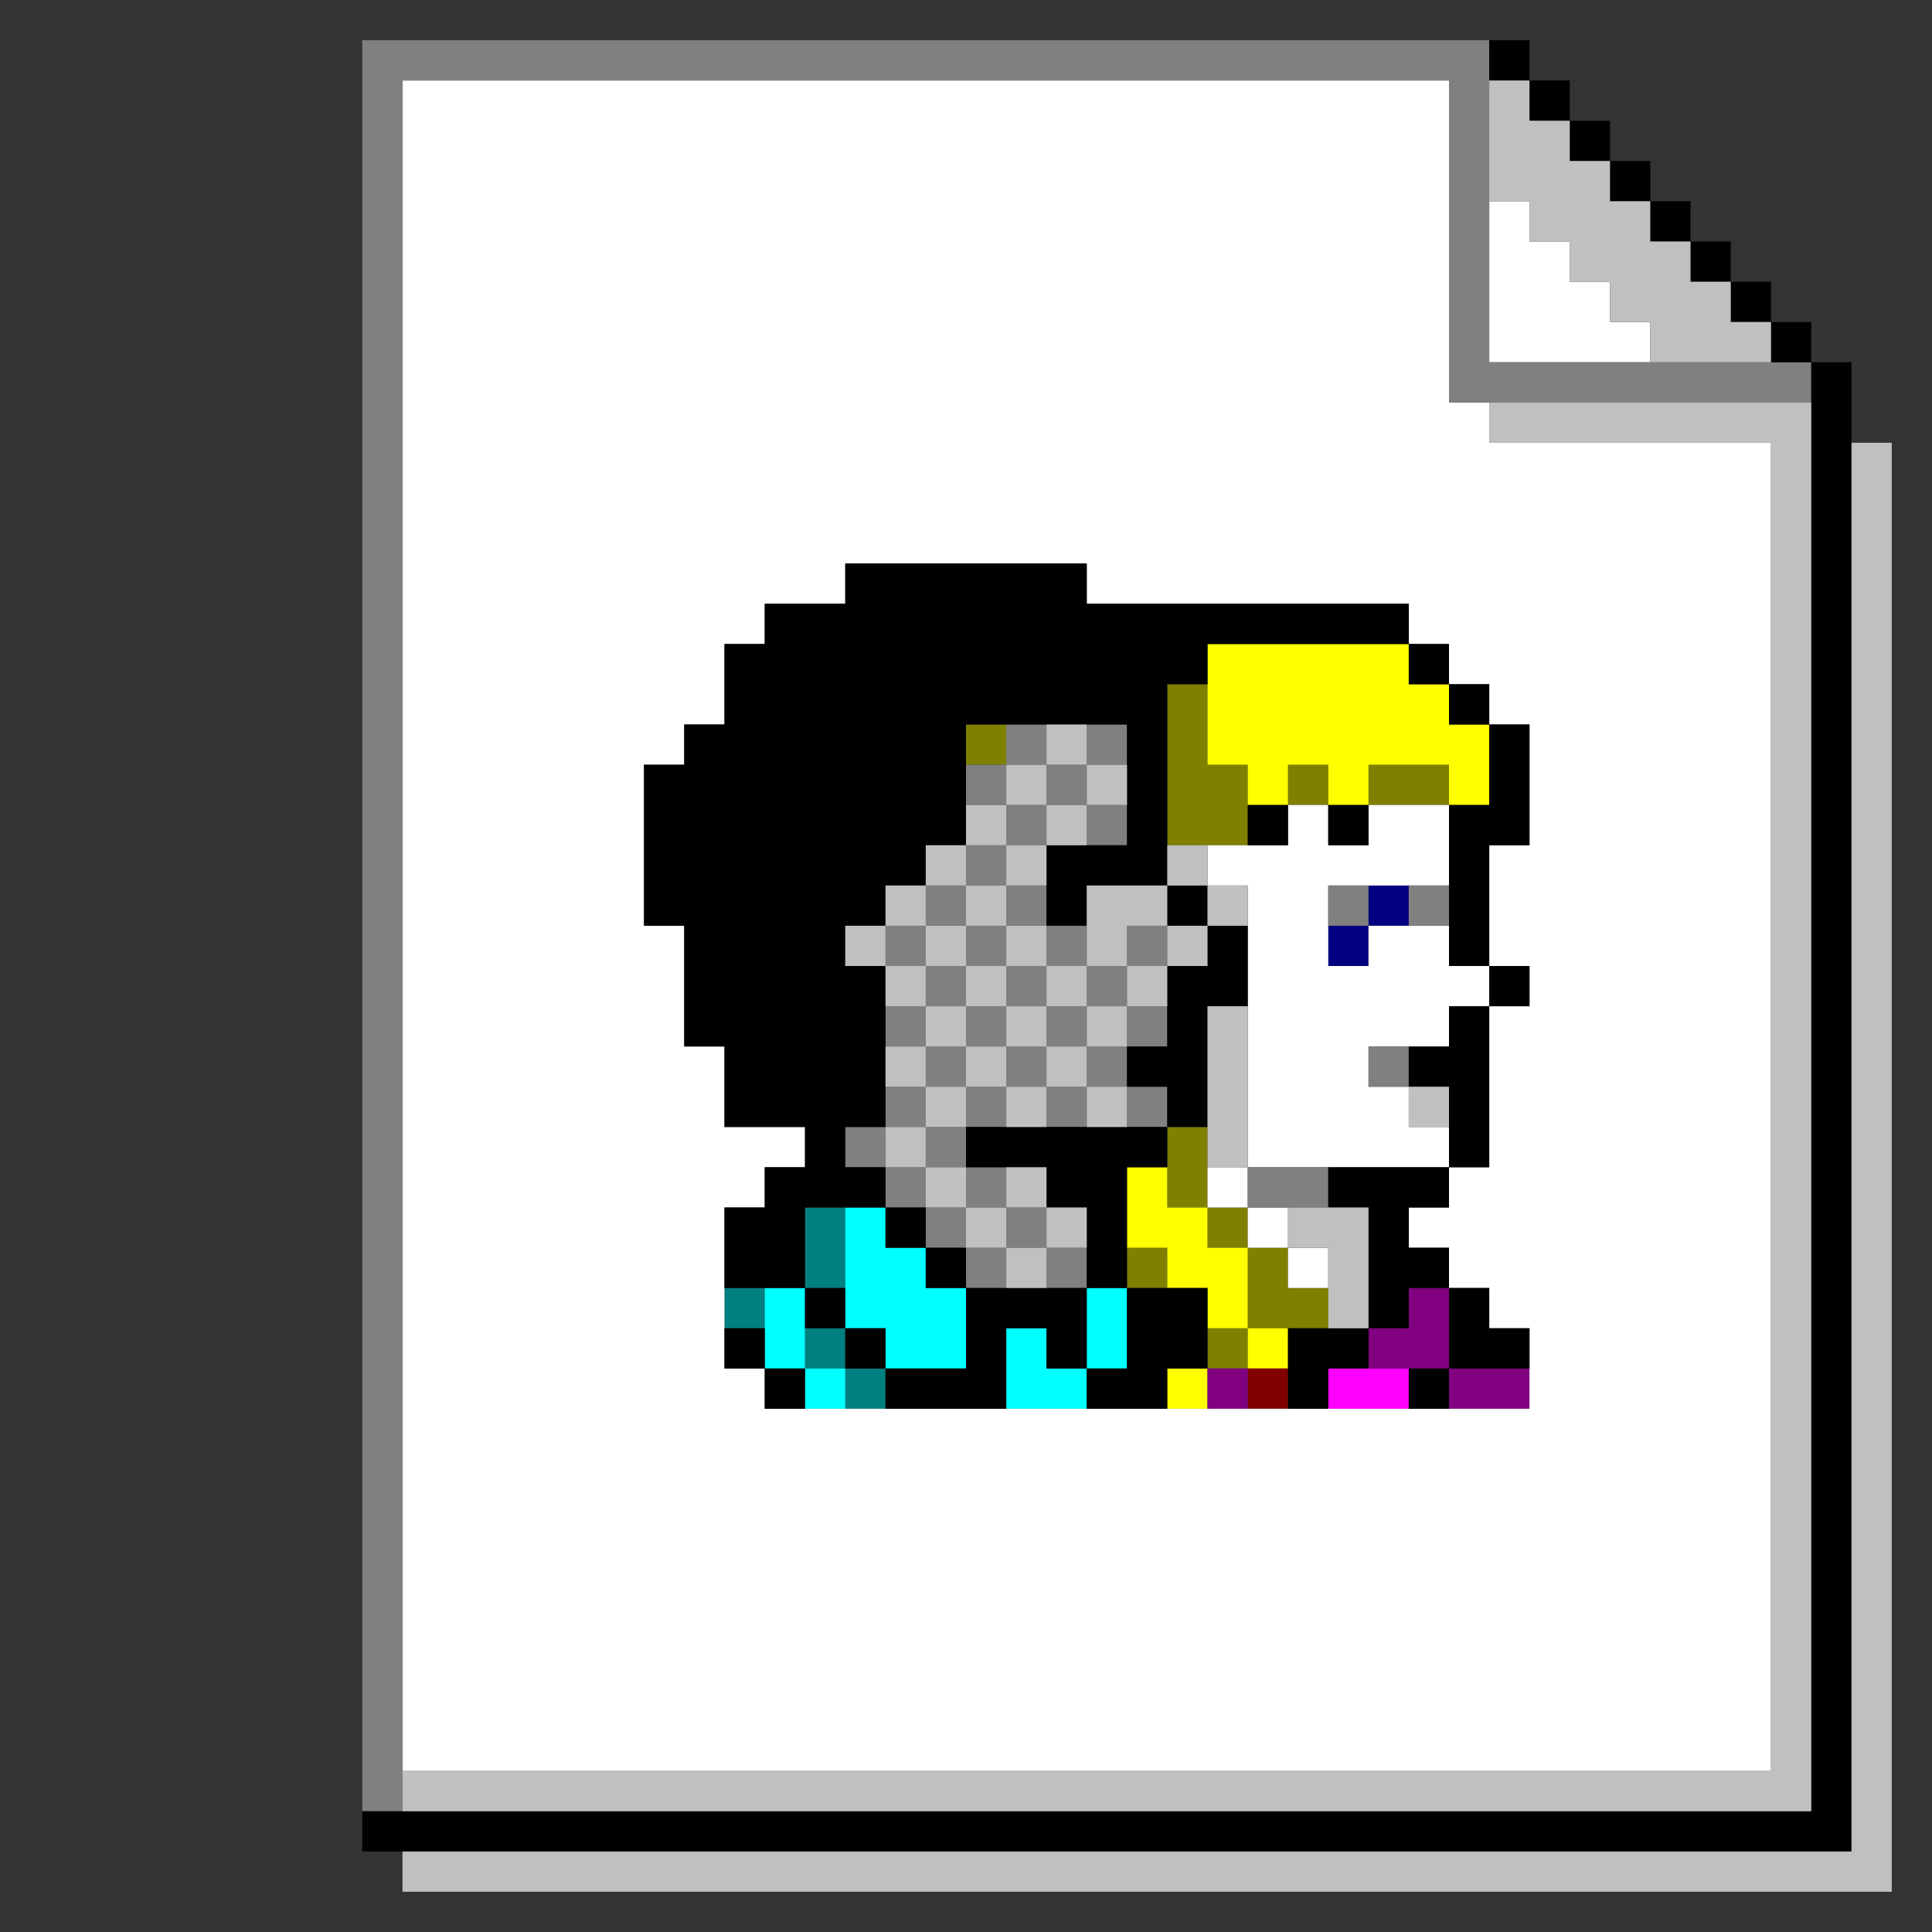
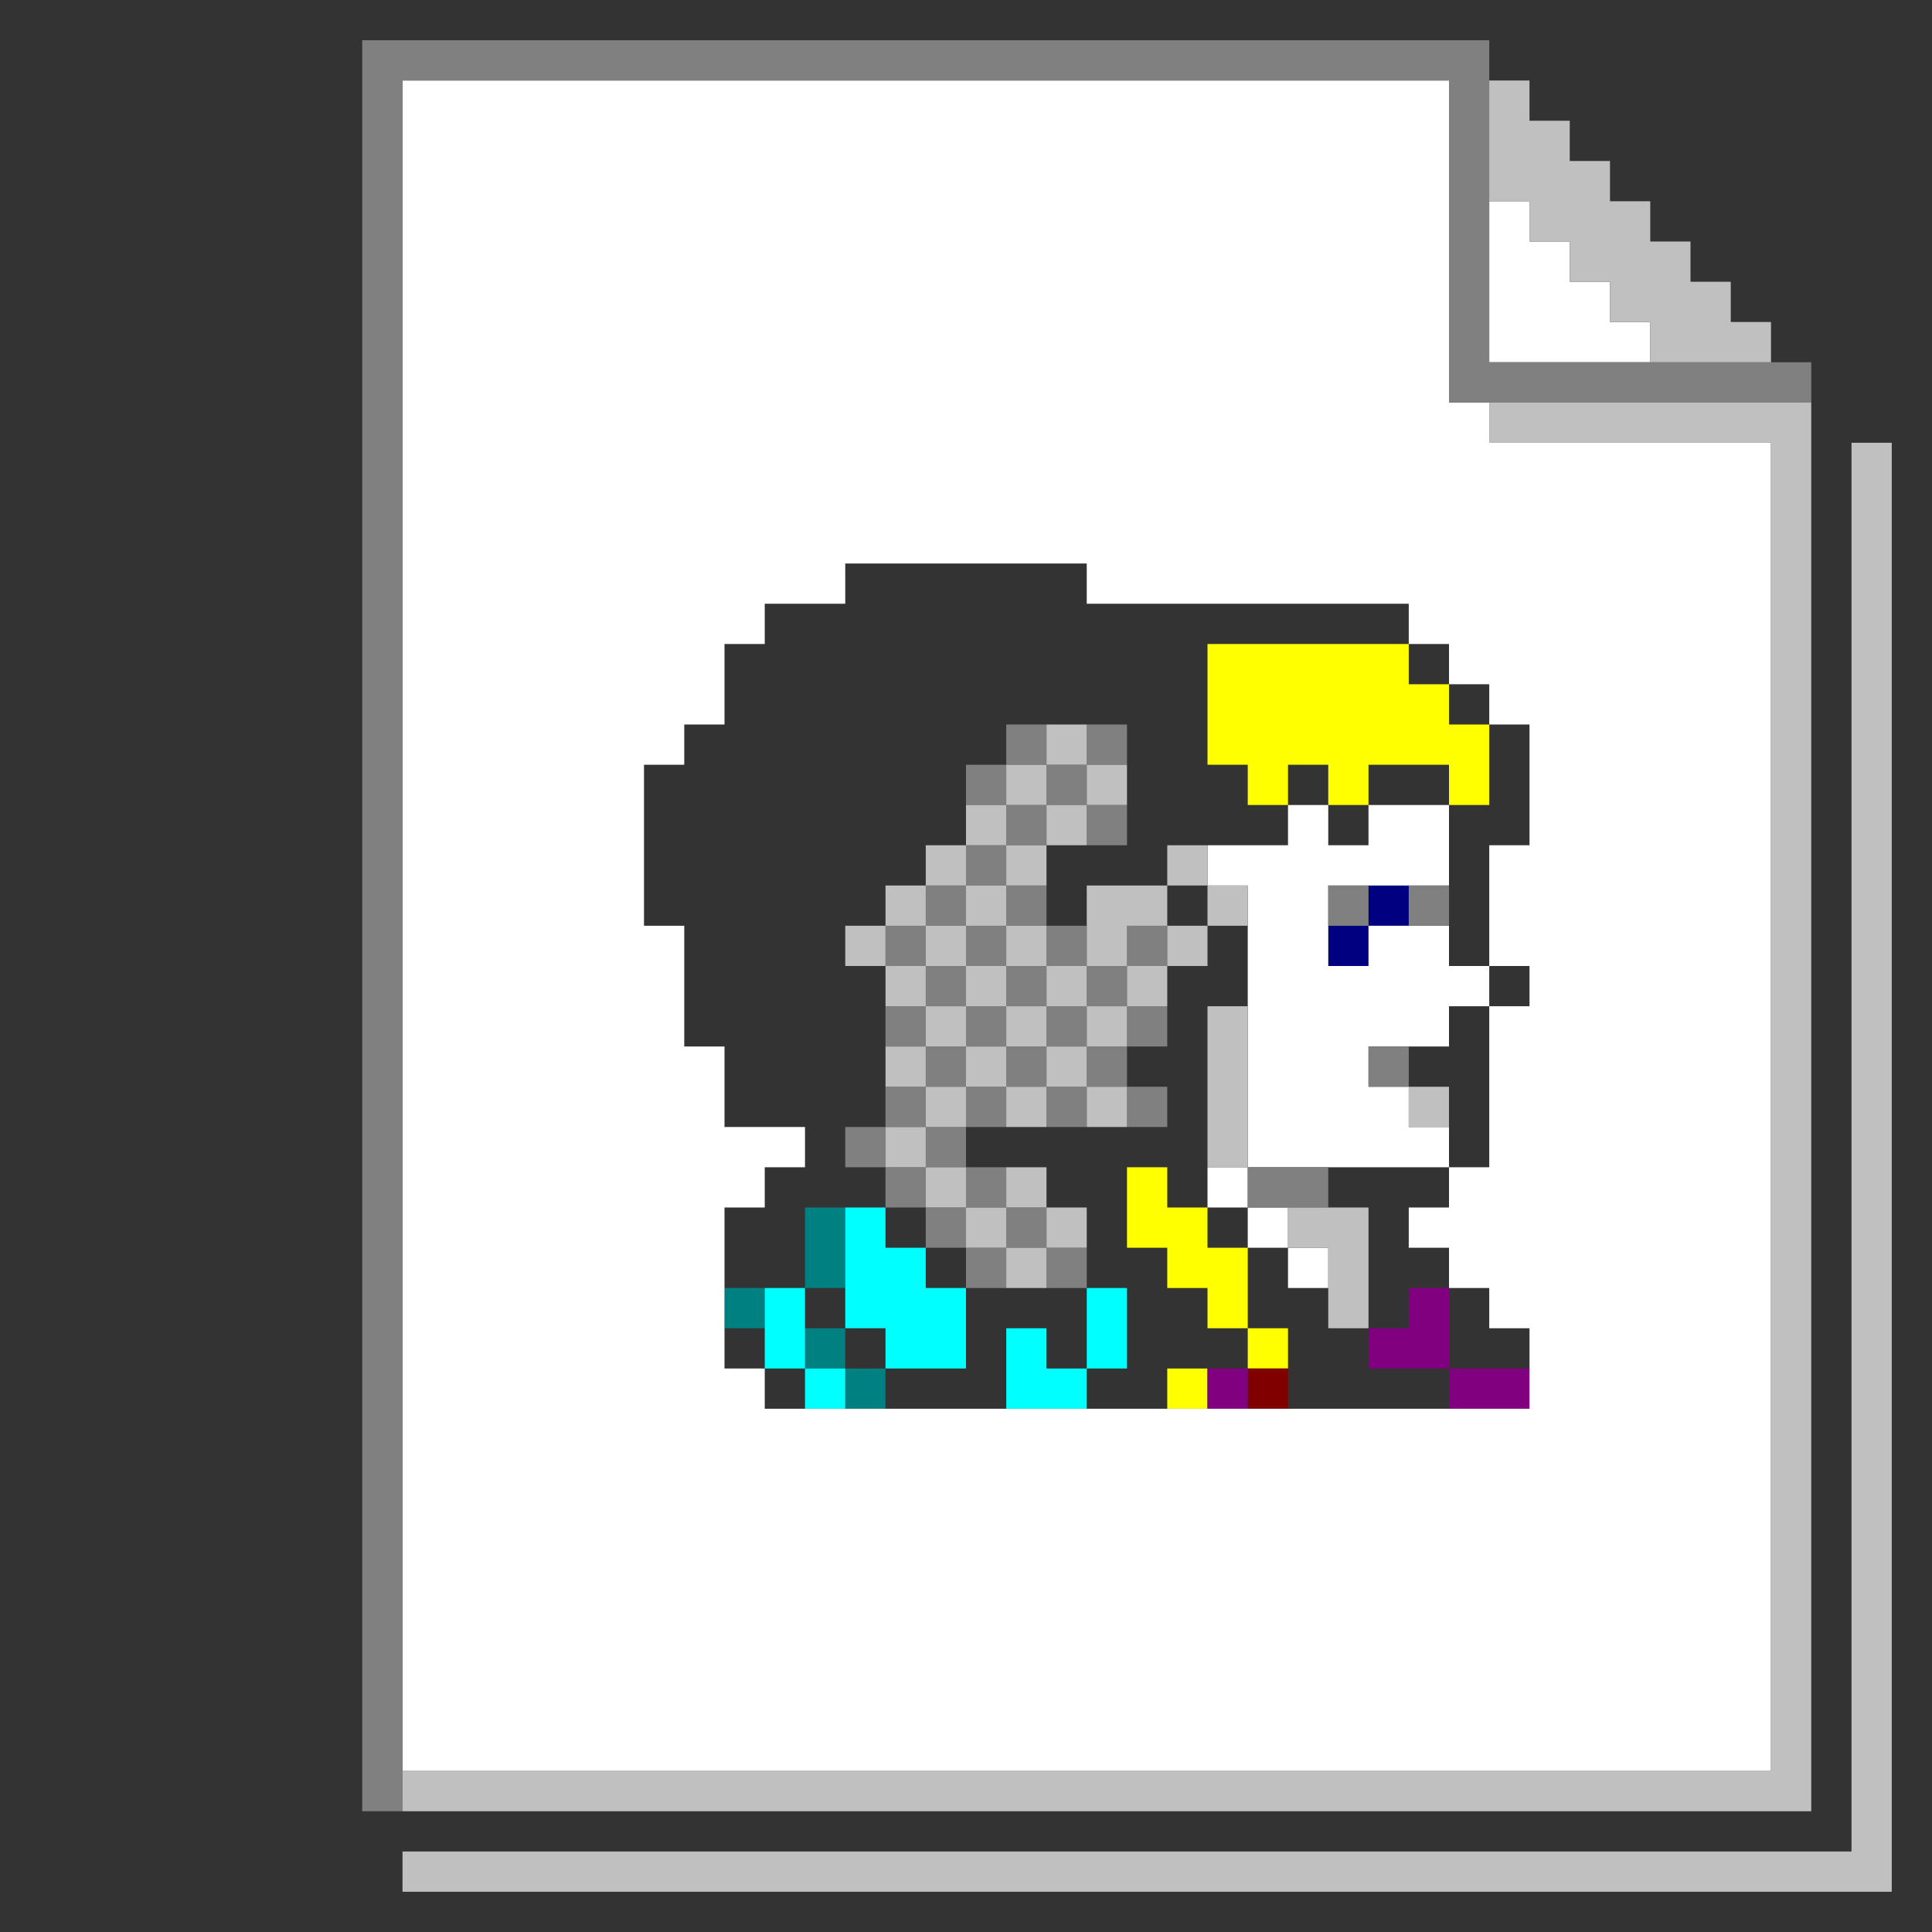
<svg xmlns="http://www.w3.org/2000/svg" height="960px" version="1.1" width="960px" id="svg3406">
  <rect width="100%" height="100%" fill="#333333" stroke="none" />
  <defs id="defs2" />
  <path id="rect1632" d="M 680 440 L 680 460 L 700 460 L 700 440 L 680 440 z M 680 460 L 660 460 L 660 480 L 680 480 L 680 460 z " style="fill:#000080" />
-   <path id="rect2386" d="M 580 340 L 580 360 L 580 380 L 580 400 L 580 420 L 600 420 L 620 420 L 620 400 L 620 380 L 600 380 L 600 360 L 600 340 L 580 340 z M 480 360 L 480 380 L 500 380 L 500 360 L 480 360 z M 640 380 L 640 400 L 660 400 L 660 380 L 640 380 z M 680 380 L 680 400 L 700 400 L 720 400 L 720 380 L 700 380 L 680 380 z M 580 560 L 580 580 L 580 600 L 600 600 L 600 580 L 600 560 L 580 560 z M 600 600 L 600 620 L 620 620 L 620 600 L 600 600 z M 620 620 L 620 640 L 620 660 L 640 660 L 660 660 L 660 640 L 640 640 L 640 620 L 620 620 z M 620 660 L 600 660 L 600 680 L 620 680 L 620 660 z M 560 620 L 560 640 L 580 640 L 580 620 L 560 620 z " style="fill:#808000" />
  <path id="rect2444" d="M 400 600 L 400 620 L 400 640 L 420 640 L 420 620 L 420 600 L 400 600 z M 360 640 L 360 660 L 380 660 L 380 640 L 360 640 z M 400 660 L 400 680 L 420 680 L 420 660 L 400 660 z M 420 680 L 420 700 L 440 700 L 440 680 L 420 680 z " style="fill:#008080" />
  <path id="rect2454" d="M 420 600 L 420 620 L 420 640 L 420 660 L 440 660 L 440 680 L 460 680 L 480 680 L 480 660 L 480 640 L 460 640 L 460 620 L 440 620 L 440 600 L 420 600 z M 380 640 L 380 660 L 380 680 L 400 680 L 400 660 L 400 640 L 380 640 z M 400 680 L 400 700 L 420 700 L 420 680 L 400 680 z M 540 640 L 540 660 L 540 680 L 560 680 L 560 660 L 560 640 L 540 640 z M 540 680 L 520 680 L 520 660 L 500 660 L 500 680 L 500 700 L 520 700 L 540 700 L 540 680 z " style="fill:#00ffff" />
  <path id="rect2460" d="M 600 320 L 600 340 L 600 360 L 600 380 L 620 380 L 620 400 L 640 400 L 640 380 L 660 380 L 660 400 L 680 400 L 680 380 L 700 380 L 720 380 L 720 400 L 740 400 L 740 380 L 740 360 L 720 360 L 720 340 L 700 340 L 700 320 L 680 320 L 660 320 L 640 320 L 620 320 L 600 320 z M 560 580 L 560 600 L 560 620 L 580 620 L 580 640 L 600 640 L 600 660 L 620 660 L 620 640 L 620 620 L 600 620 L 600 600 L 580 600 L 580 580 L 560 580 z M 620 660 L 620 680 L 640 680 L 640 660 L 620 660 z M 580 680 L 580 700 L 600 700 L 600 680 L 580 680 z " style="fill:#ffff00" />
  <path id="rect2464" d="M 620 680 L 620 700 L 640 700 L 640 680 L 620 680 z " style="fill:#800000" />
-   <path id="rect2470" d="M 660 680 L 660 700 L 680 700 L 700 700 L 700 680 L 680 680 L 660 680 z " style="fill:#ff00ff" />
  <path id="rect2476" d="M 700 640 L 700 660 L 680 660 L 680 680 L 700 680 L 720 680 L 720 660 L 720 640 L 700 640 z M 720 680 L 720 700 L 740 700 L 760 700 L 760 680 L 740 680 L 720 680 z M 600 680 L 600 700 L 620 700 L 620 680 L 600 680 z " style="fill:#800080" />
  <path id="rect3172" d="M 200 40 L 200 60 L 200 80 L 200 100 L 200 120 L 200 140 L 200 160 L 200 180 L 200 200 L 200 220 L 200 240 L 200 260 L 200 280 L 200 300 L 200 320 L 200 340 L 200 360 L 200 380 L 200 400 L 200 420 L 200 440 L 200 460 L 200 480 L 200 500 L 200 520 L 200 540 L 200 560 L 200 580 L 200 600 L 200 620 L 200 640 L 200 660 L 200 680 L 200 700 L 200 720 L 200 740 L 200 760 L 200 780 L 200 800 L 200 820 L 200 840 L 200 860 L 200 880 L 220 880 L 240 880 L 260 880 L 280 880 L 300 880 L 320 880 L 340 880 L 360 880 L 380 880 L 400 880 L 420 880 L 440 880 L 460 880 L 480 880 L 500 880 L 520 880 L 540 880 L 560 880 L 580 880 L 600 880 L 620 880 L 640 880 L 660 880 L 680 880 L 700 880 L 720 880 L 740 880 L 760 880 L 780 880 L 800 880 L 820 880 L 840 880 L 860 880 L 880 880 L 880 860 L 880 840 L 880 820 L 880 800 L 880 780 L 880 760 L 880 740 L 880 720 L 880 700 L 880 680 L 880 660 L 880 640 L 880 620 L 880 600 L 880 580 L 880 560 L 880 540 L 880 520 L 880 500 L 880 480 L 880 460 L 880 440 L 880 420 L 880 400 L 880 380 L 880 360 L 880 340 L 880 320 L 880 300 L 880 280 L 880 260 L 880 240 L 880 220 L 860 220 L 840 220 L 820 220 L 800 220 L 780 220 L 760 220 L 740 220 L 740 200 L 720 200 L 720 180 L 720 160 L 720 140 L 720 120 L 720 100 L 720 80 L 720 60 L 720 40 L 700 40 L 680 40 L 660 40 L 640 40 L 620 40 L 600 40 L 580 40 L 560 40 L 540 40 L 520 40 L 500 40 L 480 40 L 460 40 L 440 40 L 420 40 L 400 40 L 380 40 L 360 40 L 340 40 L 320 40 L 300 40 L 280 40 L 260 40 L 240 40 L 220 40 L 200 40 z M 740 100 L 740 120 L 740 140 L 740 160 L 740 180 L 760 180 L 780 180 L 800 180 L 820 180 L 820 160 L 800 160 L 800 140 L 780 140 L 780 120 L 760 120 L 760 100 L 740 100 z M 420 280 L 440 280 L 460 280 L 480 280 L 500 280 L 520 280 L 540 280 L 540 300 L 560 300 L 580 300 L 600 300 L 620 300 L 640 300 L 660 300 L 680 300 L 700 300 L 700 320 L 720 320 L 720 340 L 740 340 L 740 360 L 760 360 L 760 380 L 760 400 L 760 420 L 740 420 L 740 440 L 740 460 L 740 480 L 760 480 L 760 500 L 740 500 L 740 520 L 740 540 L 740 560 L 740 580 L 720 580 L 720 600 L 700 600 L 700 620 L 720 620 L 720 640 L 740 640 L 740 660 L 760 660 L 760 680 L 760 700 L 740 700 L 720 700 L 700 700 L 680 700 L 660 700 L 640 700 L 620 700 L 600 700 L 580 700 L 560 700 L 540 700 L 520 700 L 500 700 L 480 700 L 460 700 L 440 700 L 420 700 L 400 700 L 380 700 L 380 680 L 360 680 L 360 660 L 360 640 L 360 620 L 360 600 L 380 600 L 380 580 L 400 580 L 400 560 L 380 560 L 360 560 L 360 540 L 360 520 L 340 520 L 340 500 L 340 480 L 340 460 L 320 460 L 320 440 L 320 420 L 320 400 L 320 380 L 340 380 L 340 360 L 360 360 L 360 340 L 360 320 L 380 320 L 380 300 L 400 300 L 420 300 L 420 280 z M 720 580 L 720 560 L 700 560 L 700 540 L 680 540 L 680 520 L 700 520 L 720 520 L 720 500 L 740 500 L 740 480 L 720 480 L 720 460 L 700 460 L 680 460 L 680 480 L 660 480 L 660 460 L 660 440 L 680 440 L 700 440 L 720 440 L 720 420 L 720 400 L 700 400 L 680 400 L 680 420 L 660 420 L 660 400 L 640 400 L 640 420 L 620 420 L 600 420 L 600 440 L 620 440 L 620 460 L 620 480 L 620 500 L 620 520 L 620 540 L 620 560 L 620 580 L 640 580 L 660 580 L 680 580 L 700 580 L 720 580 z M 620 580 L 600 580 L 600 600 L 620 600 L 620 580 z M 620 600 L 620 620 L 640 620 L 640 600 L 620 600 z M 640 620 L 640 640 L 660 640 L 660 620 L 640 620 z " style="fill:#ffffff" />
  <path id="rect3180" d="M 180 20 L 180 40 L 180 60 L 180 80 L 180 100 L 180 120 L 180 140 L 180 160 L 180 180 L 180 200 L 180 220 L 180 240 L 180 260 L 180 280 L 180 300 L 180 320 L 180 340 L 180 360 L 180 380 L 180 400 L 180 420 L 180 440 L 180 460 L 180 480 L 180 500 L 180 520 L 180 540 L 180 560 L 180 580 L 180 600 L 180 620 L 180 640 L 180 660 L 180 680 L 180 700 L 180 720 L 180 740 L 180 760 L 180 780 L 180 800 L 180 820 L 180 840 L 180 860 L 180 880 L 180 900 L 200 900 L 200 880 L 200 860 L 200 840 L 200 820 L 200 800 L 200 780 L 200 760 L 200 740 L 200 720 L 200 700 L 200 680 L 200 660 L 200 640 L 200 620 L 200 600 L 200 580 L 200 560 L 200 540 L 200 520 L 200 500 L 200 480 L 200 460 L 200 440 L 200 420 L 200 400 L 200 380 L 200 360 L 200 340 L 200 320 L 200 300 L 200 280 L 200 260 L 200 240 L 200 220 L 200 200 L 200 180 L 200 160 L 200 140 L 200 120 L 200 100 L 200 80 L 200 60 L 200 40 L 220 40 L 240 40 L 260 40 L 280 40 L 300 40 L 320 40 L 340 40 L 360 40 L 380 40 L 400 40 L 420 40 L 440 40 L 460 40 L 480 40 L 500 40 L 520 40 L 540 40 L 560 40 L 580 40 L 600 40 L 620 40 L 640 40 L 660 40 L 680 40 L 700 40 L 720 40 L 720 60 L 720 80 L 720 100 L 720 120 L 720 140 L 720 160 L 720 180 L 720 200 L 740 200 L 760 200 L 780 200 L 800 200 L 820 200 L 840 200 L 860 200 L 880 200 L 900 200 L 900 180 L 880 180 L 860 180 L 840 180 L 820 180 L 800 180 L 780 180 L 760 180 L 740 180 L 740 160 L 740 140 L 740 120 L 740 100 L 740 80 L 740 60 L 740 40 L 740 20 L 720 20 L 700 20 L 680 20 L 660 20 L 640 20 L 620 20 L 600 20 L 580 20 L 560 20 L 540 20 L 520 20 L 500 20 L 480 20 L 460 20 L 440 20 L 420 20 L 400 20 L 380 20 L 360 20 L 340 20 L 320 20 L 300 20 L 280 20 L 260 20 L 240 20 L 220 20 L 200 20 L 180 20 z M 500 360 L 500 380 L 520 380 L 520 360 L 500 360 z M 520 380 L 520 400 L 540 400 L 540 380 L 520 380 z M 540 380 L 560 380 L 560 360 L 540 360 L 540 380 z M 540 400 L 540 420 L 560 420 L 560 400 L 540 400 z M 520 400 L 500 400 L 500 420 L 520 420 L 520 400 z M 500 420 L 480 420 L 480 440 L 500 440 L 500 420 z M 500 440 L 500 460 L 520 460 L 520 440 L 500 440 z M 520 460 L 520 480 L 540 480 L 540 460 L 520 460 z M 540 480 L 540 500 L 560 500 L 560 480 L 540 480 z M 560 480 L 580 480 L 580 460 L 560 460 L 560 480 z M 560 500 L 560 520 L 580 520 L 580 500 L 560 500 z M 560 520 L 540 520 L 540 540 L 560 540 L 560 520 z M 560 540 L 560 560 L 580 560 L 580 540 L 560 540 z M 540 540 L 520 540 L 520 560 L 540 560 L 540 540 z M 520 540 L 520 520 L 500 520 L 500 540 L 520 540 z M 500 540 L 480 540 L 480 560 L 500 560 L 500 540 z M 480 560 L 460 560 L 460 580 L 480 580 L 480 560 z M 480 580 L 480 600 L 500 600 L 500 580 L 480 580 z M 500 600 L 500 620 L 520 620 L 520 600 L 500 600 z M 520 620 L 520 640 L 540 640 L 540 620 L 520 620 z M 500 620 L 480 620 L 480 640 L 500 640 L 500 620 z M 480 620 L 480 600 L 460 600 L 460 620 L 480 620 z M 460 600 L 460 580 L 440 580 L 440 600 L 460 600 z M 440 580 L 440 560 L 420 560 L 420 580 L 440 580 z M 440 560 L 460 560 L 460 540 L 440 540 L 440 560 z M 460 540 L 480 540 L 480 520 L 460 520 L 460 540 z M 460 520 L 460 500 L 440 500 L 440 520 L 460 520 z M 460 500 L 480 500 L 480 480 L 460 480 L 460 500 z M 460 480 L 460 460 L 440 460 L 440 480 L 460 480 z M 460 460 L 480 460 L 480 440 L 460 440 L 460 460 z M 480 460 L 480 480 L 500 480 L 500 460 L 480 460 z M 500 480 L 500 500 L 520 500 L 520 480 L 500 480 z M 520 500 L 520 520 L 540 520 L 540 500 L 520 500 z M 500 500 L 480 500 L 480 520 L 500 520 L 500 500 z M 500 400 L 500 380 L 480 380 L 480 400 L 500 400 z M 660 440 L 660 460 L 680 460 L 680 440 L 660 440 z M 700 440 L 700 460 L 720 460 L 720 440 L 700 440 z M 680 520 L 680 540 L 700 540 L 700 520 L 680 520 z M 620 580 L 620 600 L 640 600 L 660 600 L 660 580 L 640 580 L 620 580 z " style="fill:#808080" />
-   <path id="rect3328" d="M 740 20 L 740 40 L 760 40 L 760 20 L 740 20 z M 760 40 L 760 60 L 780 60 L 780 40 L 760 40 z M 780 60 L 780 80 L 800 80 L 800 60 L 780 60 z M 800 80 L 800 100 L 820 100 L 820 80 L 800 80 z M 820 100 L 820 120 L 840 120 L 840 100 L 820 100 z M 840 120 L 840 140 L 860 140 L 860 120 L 840 120 z M 860 140 L 860 160 L 880 160 L 880 140 L 860 140 z M 880 160 L 880 180 L 900 180 L 900 160 L 880 160 z M 900 180 L 900 200 L 900 220 L 900 240 L 900 260 L 900 280 L 900 300 L 900 320 L 900 340 L 900 360 L 900 380 L 900 400 L 900 420 L 900 440 L 900 460 L 900 480 L 900 500 L 900 520 L 900 540 L 900 560 L 900 580 L 900 600 L 900 620 L 900 640 L 900 660 L 900 680 L 900 700 L 900 720 L 900 740 L 900 760 L 900 780 L 900 800 L 900 820 L 900 840 L 900 860 L 900 880 L 900 900 L 880 900 L 860 900 L 840 900 L 820 900 L 800 900 L 780 900 L 760 900 L 740 900 L 720 900 L 700 900 L 680 900 L 660 900 L 640 900 L 620 900 L 600 900 L 580 900 L 560 900 L 540 900 L 520 900 L 500 900 L 480 900 L 460 900 L 440 900 L 420 900 L 400 900 L 380 900 L 360 900 L 340 900 L 320 900 L 300 900 L 280 900 L 260 900 L 240 900 L 220 900 L 200 900 L 180 900 L 180 920 L 200 920 L 220 920 L 240 920 L 260 920 L 280 920 L 300 920 L 320 920 L 340 920 L 360 920 L 380 920 L 400 920 L 420 920 L 440 920 L 460 920 L 480 920 L 500 920 L 520 920 L 540 920 L 560 920 L 580 920 L 600 920 L 620 920 L 640 920 L 660 920 L 680 920 L 700 920 L 720 920 L 740 920 L 760 920 L 780 920 L 800 920 L 820 920 L 840 920 L 860 920 L 880 920 L 900 920 L 920 920 L 920 900 L 920 880 L 920 860 L 920 840 L 920 820 L 920 800 L 920 780 L 920 760 L 920 740 L 920 720 L 920 700 L 920 680 L 920 660 L 920 640 L 920 620 L 920 600 L 920 580 L 920 560 L 920 540 L 920 520 L 920 500 L 920 480 L 920 460 L 920 440 L 920 420 L 920 400 L 920 380 L 920 360 L 920 340 L 920 320 L 920 300 L 920 280 L 920 260 L 920 240 L 920 220 L 920 200 L 920 180 L 900 180 z M 420 280 L 420 300 L 400 300 L 380 300 L 380 320 L 360 320 L 360 340 L 360 360 L 340 360 L 340 380 L 320 380 L 320 400 L 320 420 L 320 440 L 320 460 L 340 460 L 340 480 L 340 500 L 340 520 L 360 520 L 360 540 L 360 560 L 380 560 L 400 560 L 400 580 L 380 580 L 380 600 L 360 600 L 360 620 L 360 640 L 380 640 L 400 640 L 400 620 L 400 600 L 420 600 L 440 600 L 440 580 L 420 580 L 420 560 L 440 560 L 440 540 L 440 520 L 440 500 L 440 480 L 420 480 L 420 460 L 440 460 L 440 440 L 460 440 L 460 420 L 480 420 L 480 400 L 480 380 L 480 360 L 500 360 L 520 360 L 540 360 L 560 360 L 560 380 L 560 400 L 560 420 L 540 420 L 520 420 L 520 440 L 520 460 L 540 460 L 540 440 L 560 440 L 580 440 L 580 420 L 580 400 L 580 380 L 580 360 L 580 340 L 600 340 L 600 320 L 620 320 L 640 320 L 660 320 L 680 320 L 700 320 L 700 300 L 680 300 L 660 300 L 640 300 L 620 300 L 600 300 L 580 300 L 560 300 L 540 300 L 540 280 L 520 280 L 500 280 L 480 280 L 460 280 L 440 280 L 420 280 z M 700 320 L 700 340 L 720 340 L 720 320 L 700 320 z M 720 340 L 720 360 L 740 360 L 740 340 L 720 340 z M 740 360 L 740 380 L 740 400 L 720 400 L 720 420 L 720 440 L 720 460 L 720 480 L 740 480 L 740 460 L 740 440 L 740 420 L 760 420 L 760 400 L 760 380 L 760 360 L 740 360 z M 740 480 L 740 500 L 760 500 L 760 480 L 740 480 z M 740 500 L 720 500 L 720 520 L 700 520 L 700 540 L 720 540 L 720 560 L 720 580 L 740 580 L 740 560 L 740 540 L 740 520 L 740 500 z M 720 580 L 700 580 L 680 580 L 660 580 L 660 600 L 680 600 L 680 620 L 680 640 L 680 660 L 700 660 L 700 640 L 720 640 L 720 620 L 700 620 L 700 600 L 720 600 L 720 580 z M 720 640 L 720 660 L 720 680 L 740 680 L 760 680 L 760 660 L 740 660 L 740 640 L 720 640 z M 720 680 L 700 680 L 700 700 L 720 700 L 720 680 z M 680 660 L 660 660 L 640 660 L 640 680 L 640 700 L 660 700 L 660 680 L 680 680 L 680 660 z M 580 440 L 580 460 L 600 460 L 600 440 L 580 440 z M 600 460 L 600 480 L 580 480 L 580 500 L 580 520 L 560 520 L 560 540 L 580 540 L 580 560 L 600 560 L 600 540 L 600 520 L 600 500 L 620 500 L 620 480 L 620 460 L 600 460 z M 580 560 L 560 560 L 540 560 L 520 560 L 500 560 L 480 560 L 480 580 L 500 580 L 520 580 L 520 600 L 540 600 L 540 620 L 540 640 L 560 640 L 560 620 L 560 600 L 560 580 L 580 580 L 580 560 z M 560 640 L 560 660 L 560 680 L 540 680 L 540 700 L 560 700 L 580 700 L 580 680 L 600 680 L 600 660 L 600 640 L 580 640 L 560 640 z M 540 680 L 540 660 L 540 640 L 520 640 L 500 640 L 480 640 L 480 660 L 480 680 L 460 680 L 440 680 L 440 700 L 460 700 L 480 700 L 500 700 L 500 680 L 500 660 L 520 660 L 520 680 L 540 680 z M 440 680 L 440 660 L 420 660 L 420 680 L 440 680 z M 420 660 L 420 640 L 400 640 L 400 660 L 420 660 z M 480 640 L 480 620 L 460 620 L 460 640 L 480 640 z M 460 620 L 460 600 L 440 600 L 440 620 L 460 620 z M 620 400 L 620 420 L 640 420 L 640 400 L 620 400 z M 660 400 L 660 420 L 680 420 L 680 400 L 660 400 z M 360 660 L 360 680 L 380 680 L 380 660 L 360 660 z M 380 680 L 380 700 L 400 700 L 400 680 L 380 680 z " style="fill:#000000" />
  <path id="rect3404" d="M 740 40 L 740 60 L 740 80 L 740 100 L 760 100 L 760 120 L 780 120 L 780 140 L 800 140 L 800 160 L 820 160 L 820 180 L 840 180 L 860 180 L 880 180 L 880 160 L 860 160 L 860 140 L 840 140 L 840 120 L 820 120 L 820 100 L 800 100 L 800 80 L 780 80 L 780 60 L 760 60 L 760 40 L 740 40 z M 740 200 L 740 220 L 760 220 L 780 220 L 800 220 L 820 220 L 840 220 L 860 220 L 880 220 L 880 240 L 880 260 L 880 280 L 880 300 L 880 320 L 880 340 L 880 360 L 880 380 L 880 400 L 880 420 L 880 440 L 880 460 L 880 480 L 880 500 L 880 520 L 880 540 L 880 560 L 880 580 L 880 600 L 880 620 L 880 640 L 880 660 L 880 680 L 880 700 L 880 720 L 880 740 L 880 760 L 880 780 L 880 800 L 880 820 L 880 840 L 880 860 L 880 880 L 860 880 L 840 880 L 820 880 L 800 880 L 780 880 L 760 880 L 740 880 L 720 880 L 700 880 L 680 880 L 660 880 L 640 880 L 620 880 L 600 880 L 580 880 L 560 880 L 540 880 L 520 880 L 500 880 L 480 880 L 460 880 L 440 880 L 420 880 L 400 880 L 380 880 L 360 880 L 340 880 L 320 880 L 300 880 L 280 880 L 260 880 L 240 880 L 220 880 L 200 880 L 200 900 L 220 900 L 240 900 L 260 900 L 280 900 L 300 900 L 320 900 L 340 900 L 360 900 L 380 900 L 400 900 L 420 900 L 440 900 L 460 900 L 480 900 L 500 900 L 520 900 L 540 900 L 560 900 L 580 900 L 600 900 L 620 900 L 640 900 L 660 900 L 680 900 L 700 900 L 720 900 L 740 900 L 760 900 L 780 900 L 800 900 L 820 900 L 840 900 L 860 900 L 880 900 L 900 900 L 900 880 L 900 860 L 900 840 L 900 820 L 900 800 L 900 780 L 900 760 L 900 740 L 900 720 L 900 700 L 900 680 L 900 660 L 900 640 L 900 620 L 900 600 L 900 580 L 900 560 L 900 540 L 900 520 L 900 500 L 900 480 L 900 460 L 900 440 L 900 420 L 900 400 L 900 380 L 900 360 L 900 340 L 900 320 L 900 300 L 900 280 L 900 260 L 900 240 L 900 220 L 900 200 L 880 200 L 860 200 L 840 200 L 820 200 L 800 200 L 780 200 L 760 200 L 740 200 z M 920 220 L 920 240 L 920 260 L 920 280 L 920 300 L 920 320 L 920 340 L 920 360 L 920 380 L 920 400 L 920 420 L 920 440 L 920 460 L 920 480 L 920 500 L 920 520 L 920 540 L 920 560 L 920 580 L 920 600 L 920 620 L 920 640 L 920 660 L 920 680 L 920 700 L 920 720 L 920 740 L 920 760 L 920 780 L 920 800 L 920 820 L 920 840 L 920 860 L 920 880 L 920 900 L 920 920 L 900 920 L 880 920 L 860 920 L 840 920 L 820 920 L 800 920 L 780 920 L 760 920 L 740 920 L 720 920 L 700 920 L 680 920 L 660 920 L 640 920 L 620 920 L 600 920 L 580 920 L 560 920 L 540 920 L 520 920 L 500 920 L 480 920 L 460 920 L 440 920 L 420 920 L 400 920 L 380 920 L 360 920 L 340 920 L 320 920 L 300 920 L 280 920 L 260 920 L 240 920 L 220 920 L 200 920 L 200 940 L 220 940 L 240 940 L 260 940 L 280 940 L 300 940 L 320 940 L 340 940 L 360 940 L 380 940 L 400 940 L 420 940 L 440 940 L 460 940 L 480 940 L 500 940 L 520 940 L 540 940 L 560 940 L 580 940 L 600 940 L 620 940 L 640 940 L 660 940 L 680 940 L 700 940 L 720 940 L 740 940 L 760 940 L 780 940 L 800 940 L 820 940 L 840 940 L 860 940 L 880 940 L 900 940 L 920 940 L 940 940 L 940 920 L 940 900 L 940 880 L 940 860 L 940 840 L 940 820 L 940 800 L 940 780 L 940 760 L 940 740 L 940 720 L 940 700 L 940 680 L 940 660 L 940 640 L 940 620 L 940 600 L 940 580 L 940 560 L 940 540 L 940 520 L 940 500 L 940 480 L 940 460 L 940 440 L 940 420 L 940 400 L 940 380 L 940 360 L 940 340 L 940 320 L 940 300 L 940 280 L 940 260 L 940 240 L 940 220 L 920 220 z M 520 360 L 520 380 L 540 380 L 540 360 L 520 360 z M 540 380 L 540 400 L 560 400 L 560 380 L 540 380 z M 540 400 L 520 400 L 520 420 L 540 420 L 540 400 z M 520 420 L 500 420 L 500 440 L 520 440 L 520 420 z M 500 440 L 480 440 L 480 460 L 500 460 L 500 440 z M 500 460 L 500 480 L 520 480 L 520 460 L 500 460 z M 520 480 L 520 500 L 540 500 L 540 480 L 520 480 z M 540 480 L 560 480 L 560 460 L 580 460 L 580 440 L 560 440 L 540 440 L 540 460 L 540 480 z M 580 440 L 600 440 L 600 420 L 580 420 L 580 440 z M 600 440 L 600 460 L 620 460 L 620 440 L 600 440 z M 600 460 L 580 460 L 580 480 L 600 480 L 600 460 z M 580 480 L 560 480 L 560 500 L 580 500 L 580 480 z M 560 500 L 540 500 L 540 520 L 560 520 L 560 500 z M 540 520 L 520 520 L 520 540 L 540 540 L 540 520 z M 540 540 L 540 560 L 560 560 L 560 540 L 540 540 z M 520 540 L 500 540 L 500 560 L 520 560 L 520 540 z M 500 540 L 500 520 L 480 520 L 480 540 L 500 540 z M 480 540 L 460 540 L 460 560 L 480 560 L 480 540 z M 460 560 L 440 560 L 440 580 L 460 580 L 460 560 z M 460 580 L 460 600 L 480 600 L 480 580 L 460 580 z M 480 600 L 480 620 L 500 620 L 500 600 L 480 600 z M 500 600 L 520 600 L 520 580 L 500 580 L 500 600 z M 520 600 L 520 620 L 540 620 L 540 600 L 520 600 z M 520 620 L 500 620 L 500 640 L 520 640 L 520 620 z M 460 540 L 460 520 L 440 520 L 440 540 L 460 540 z M 460 520 L 480 520 L 480 500 L 460 500 L 460 520 z M 460 500 L 460 480 L 440 480 L 440 500 L 460 500 z M 440 480 L 440 460 L 420 460 L 420 480 L 440 480 z M 440 460 L 460 460 L 460 440 L 440 440 L 440 460 z M 460 440 L 480 440 L 480 420 L 460 420 L 460 440 z M 480 420 L 500 420 L 500 400 L 480 400 L 480 420 z M 500 400 L 520 400 L 520 380 L 500 380 L 500 400 z M 460 460 L 460 480 L 480 480 L 480 460 L 460 460 z M 480 480 L 480 500 L 500 500 L 500 480 L 480 480 z M 500 500 L 500 520 L 520 520 L 520 500 L 500 500 z M 600 500 L 600 520 L 600 540 L 600 560 L 600 580 L 620 580 L 620 560 L 620 540 L 620 520 L 620 500 L 600 500 z M 700 540 L 700 560 L 720 560 L 720 540 L 700 540 z M 640 600 L 640 620 L 660 620 L 660 640 L 660 660 L 680 660 L 680 640 L 680 620 L 680 600 L 660 600 L 640 600 z " style="fill:#c0c0c0" />
</svg>